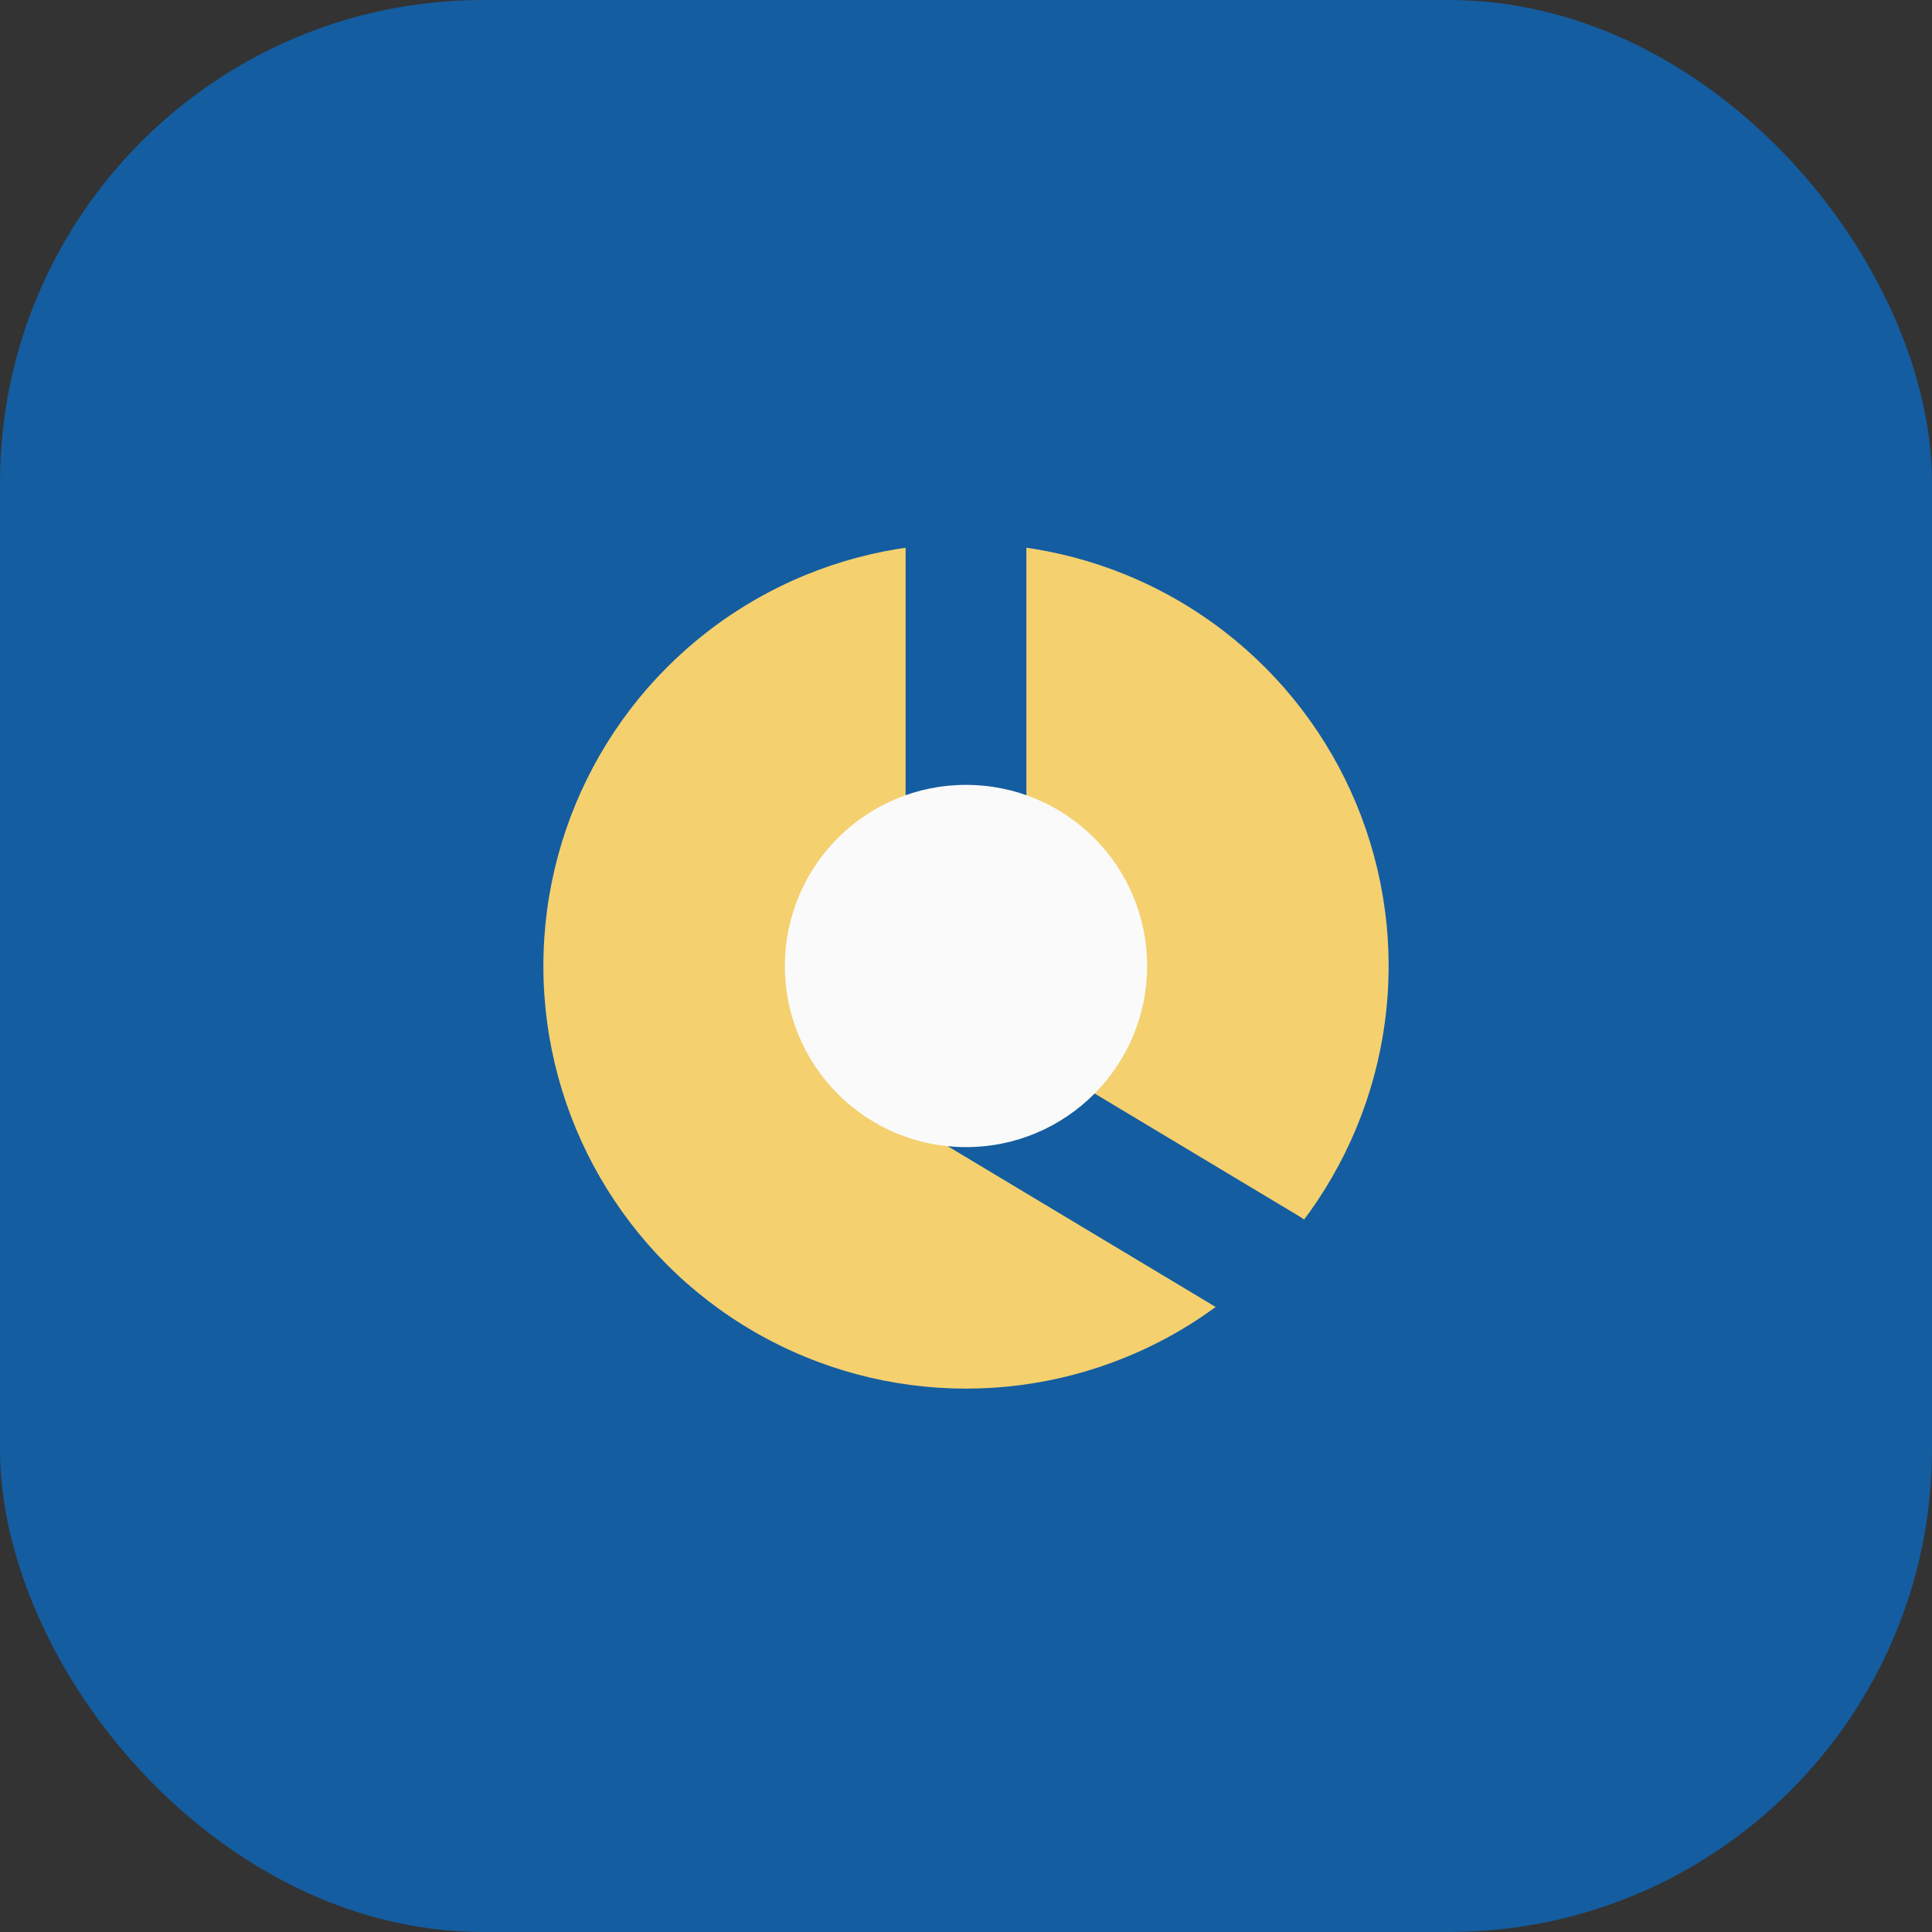
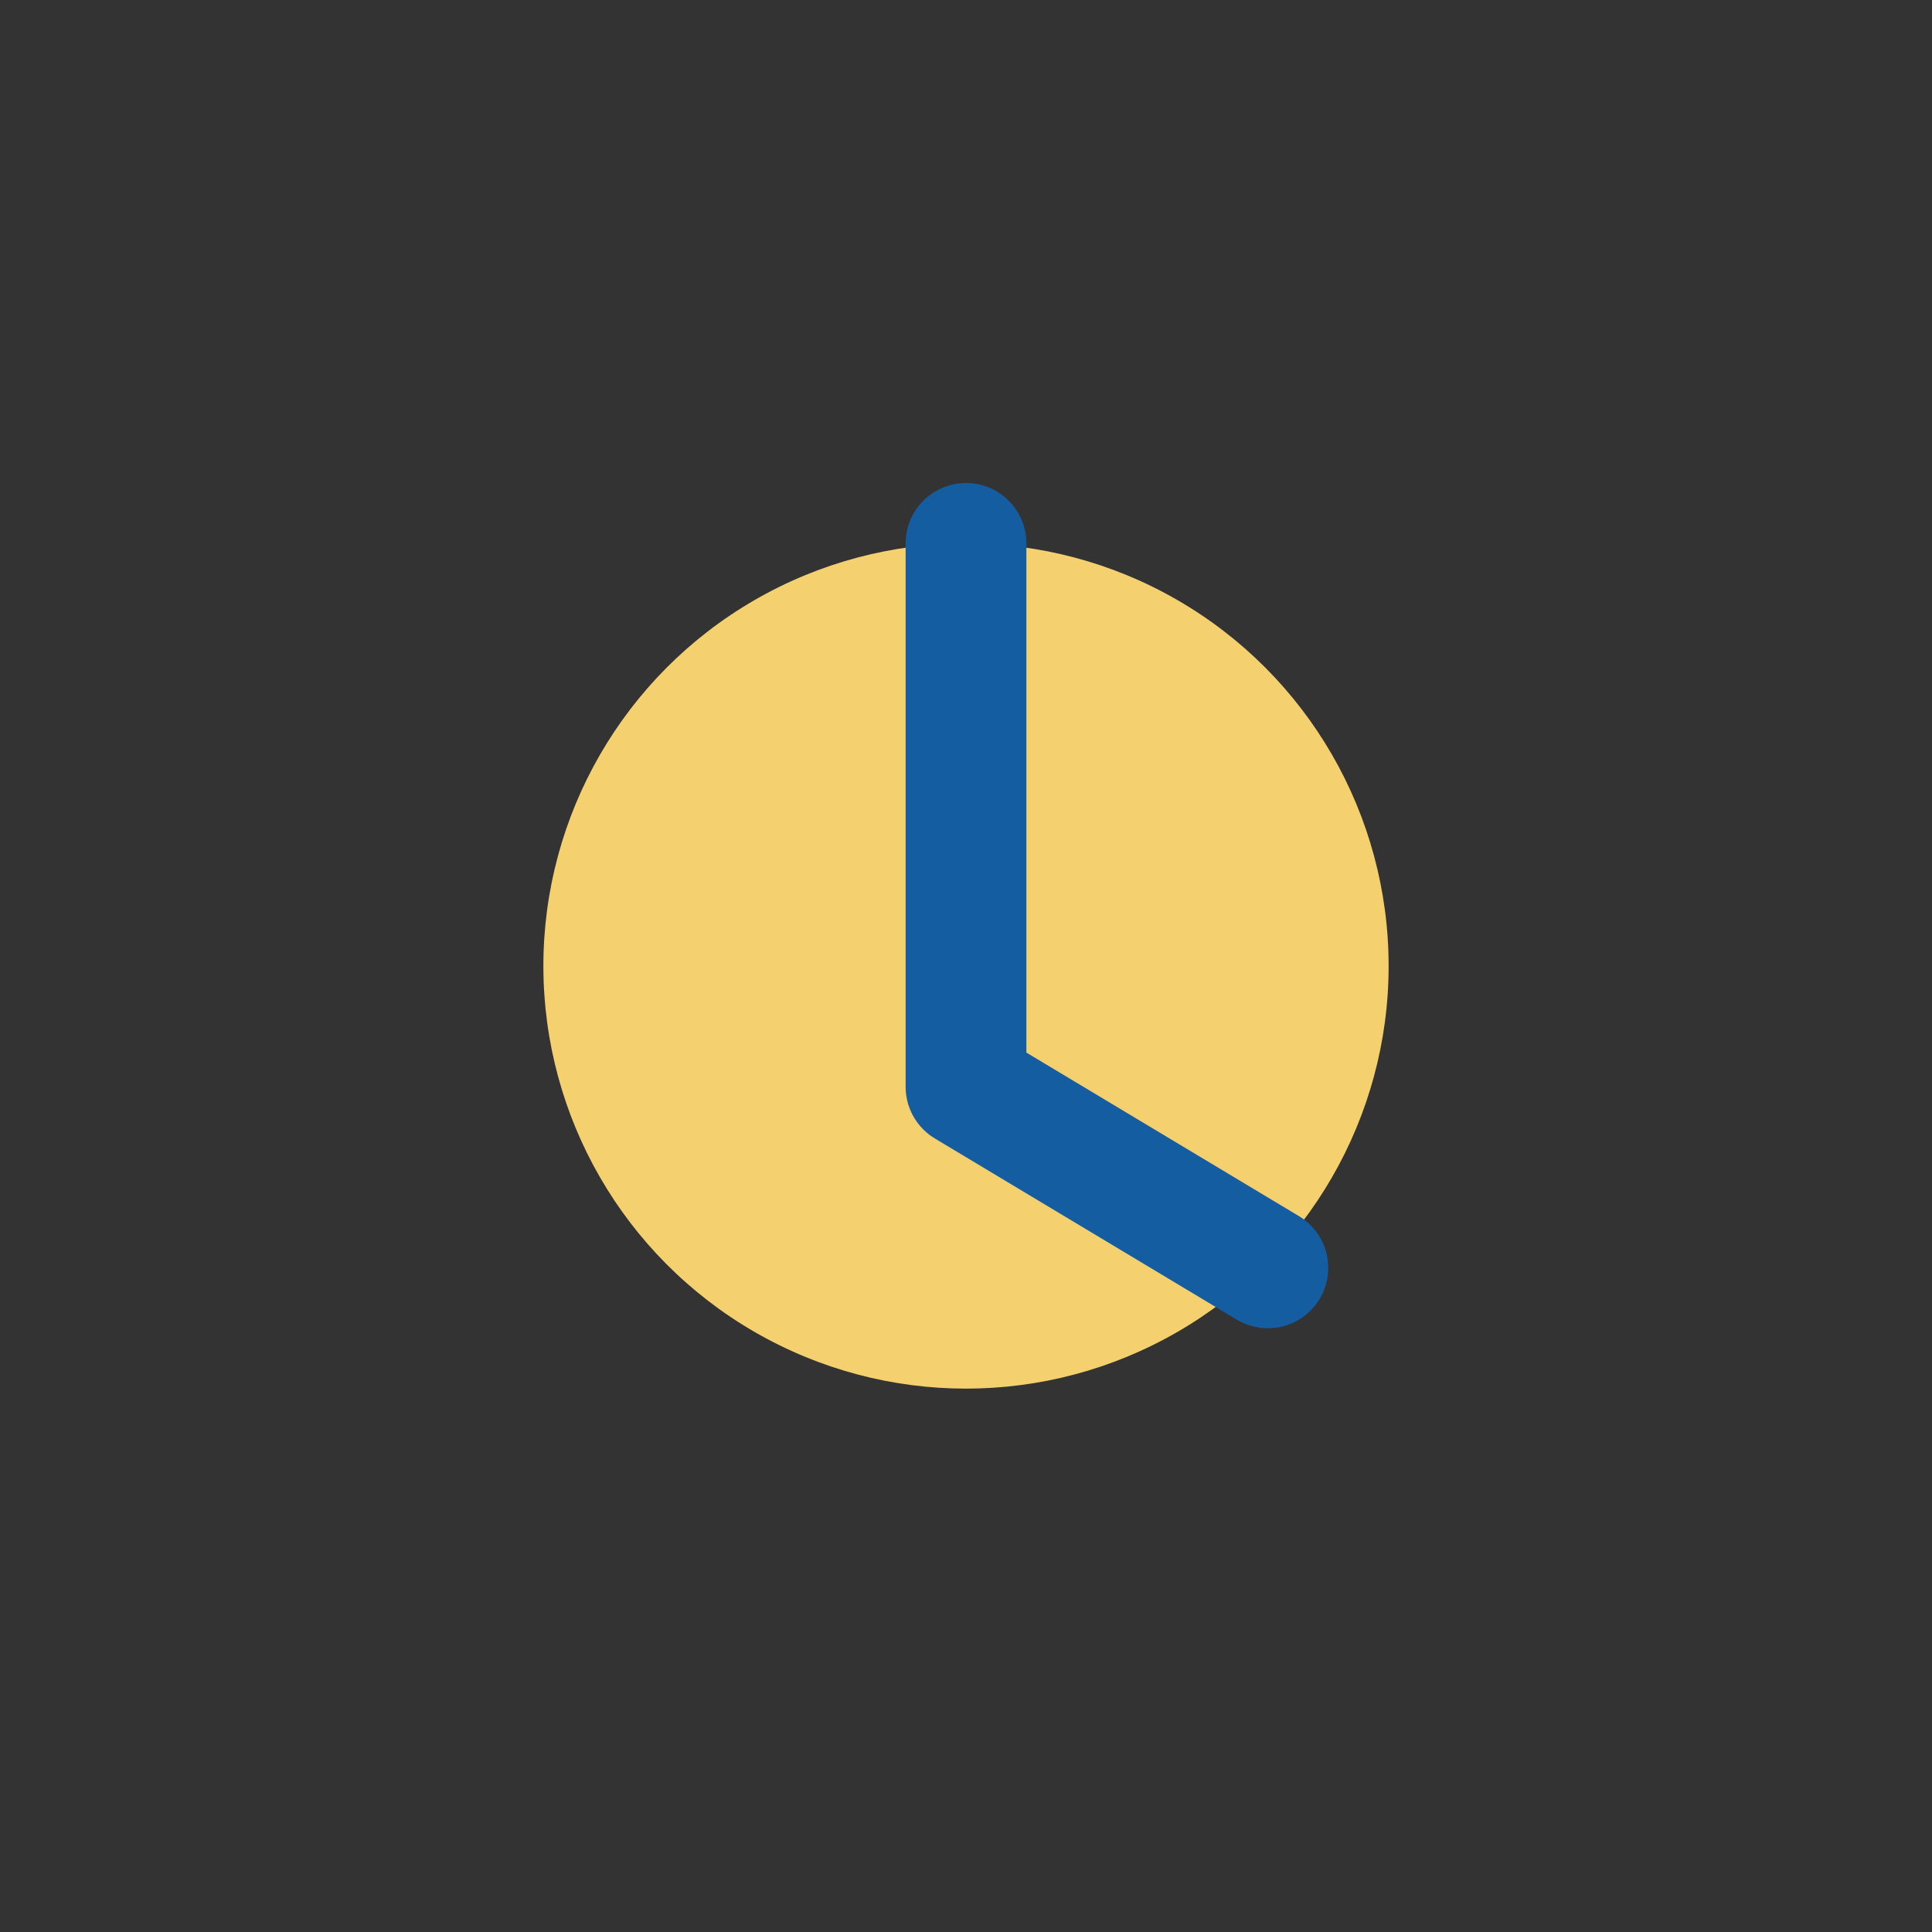
<svg xmlns="http://www.w3.org/2000/svg" width="32" height="32" viewBox="0 0 32 32">
  <rect x="0" y="0" width="32" height="32" fill="#333333" stroke="none" />
-   <rect width="32" height="32" rx="8" fill="#145DA0" />
  <circle cx="16" cy="16" r="7" fill="#F4D06F" />
  <path d="M16 9v9l5 3" stroke="#145DA0" stroke-width="2" stroke-linecap="round" stroke-linejoin="round" fill="none" />
-   <circle cx="16" cy="16" r="3" fill="#FAFAFA" />
</svg>